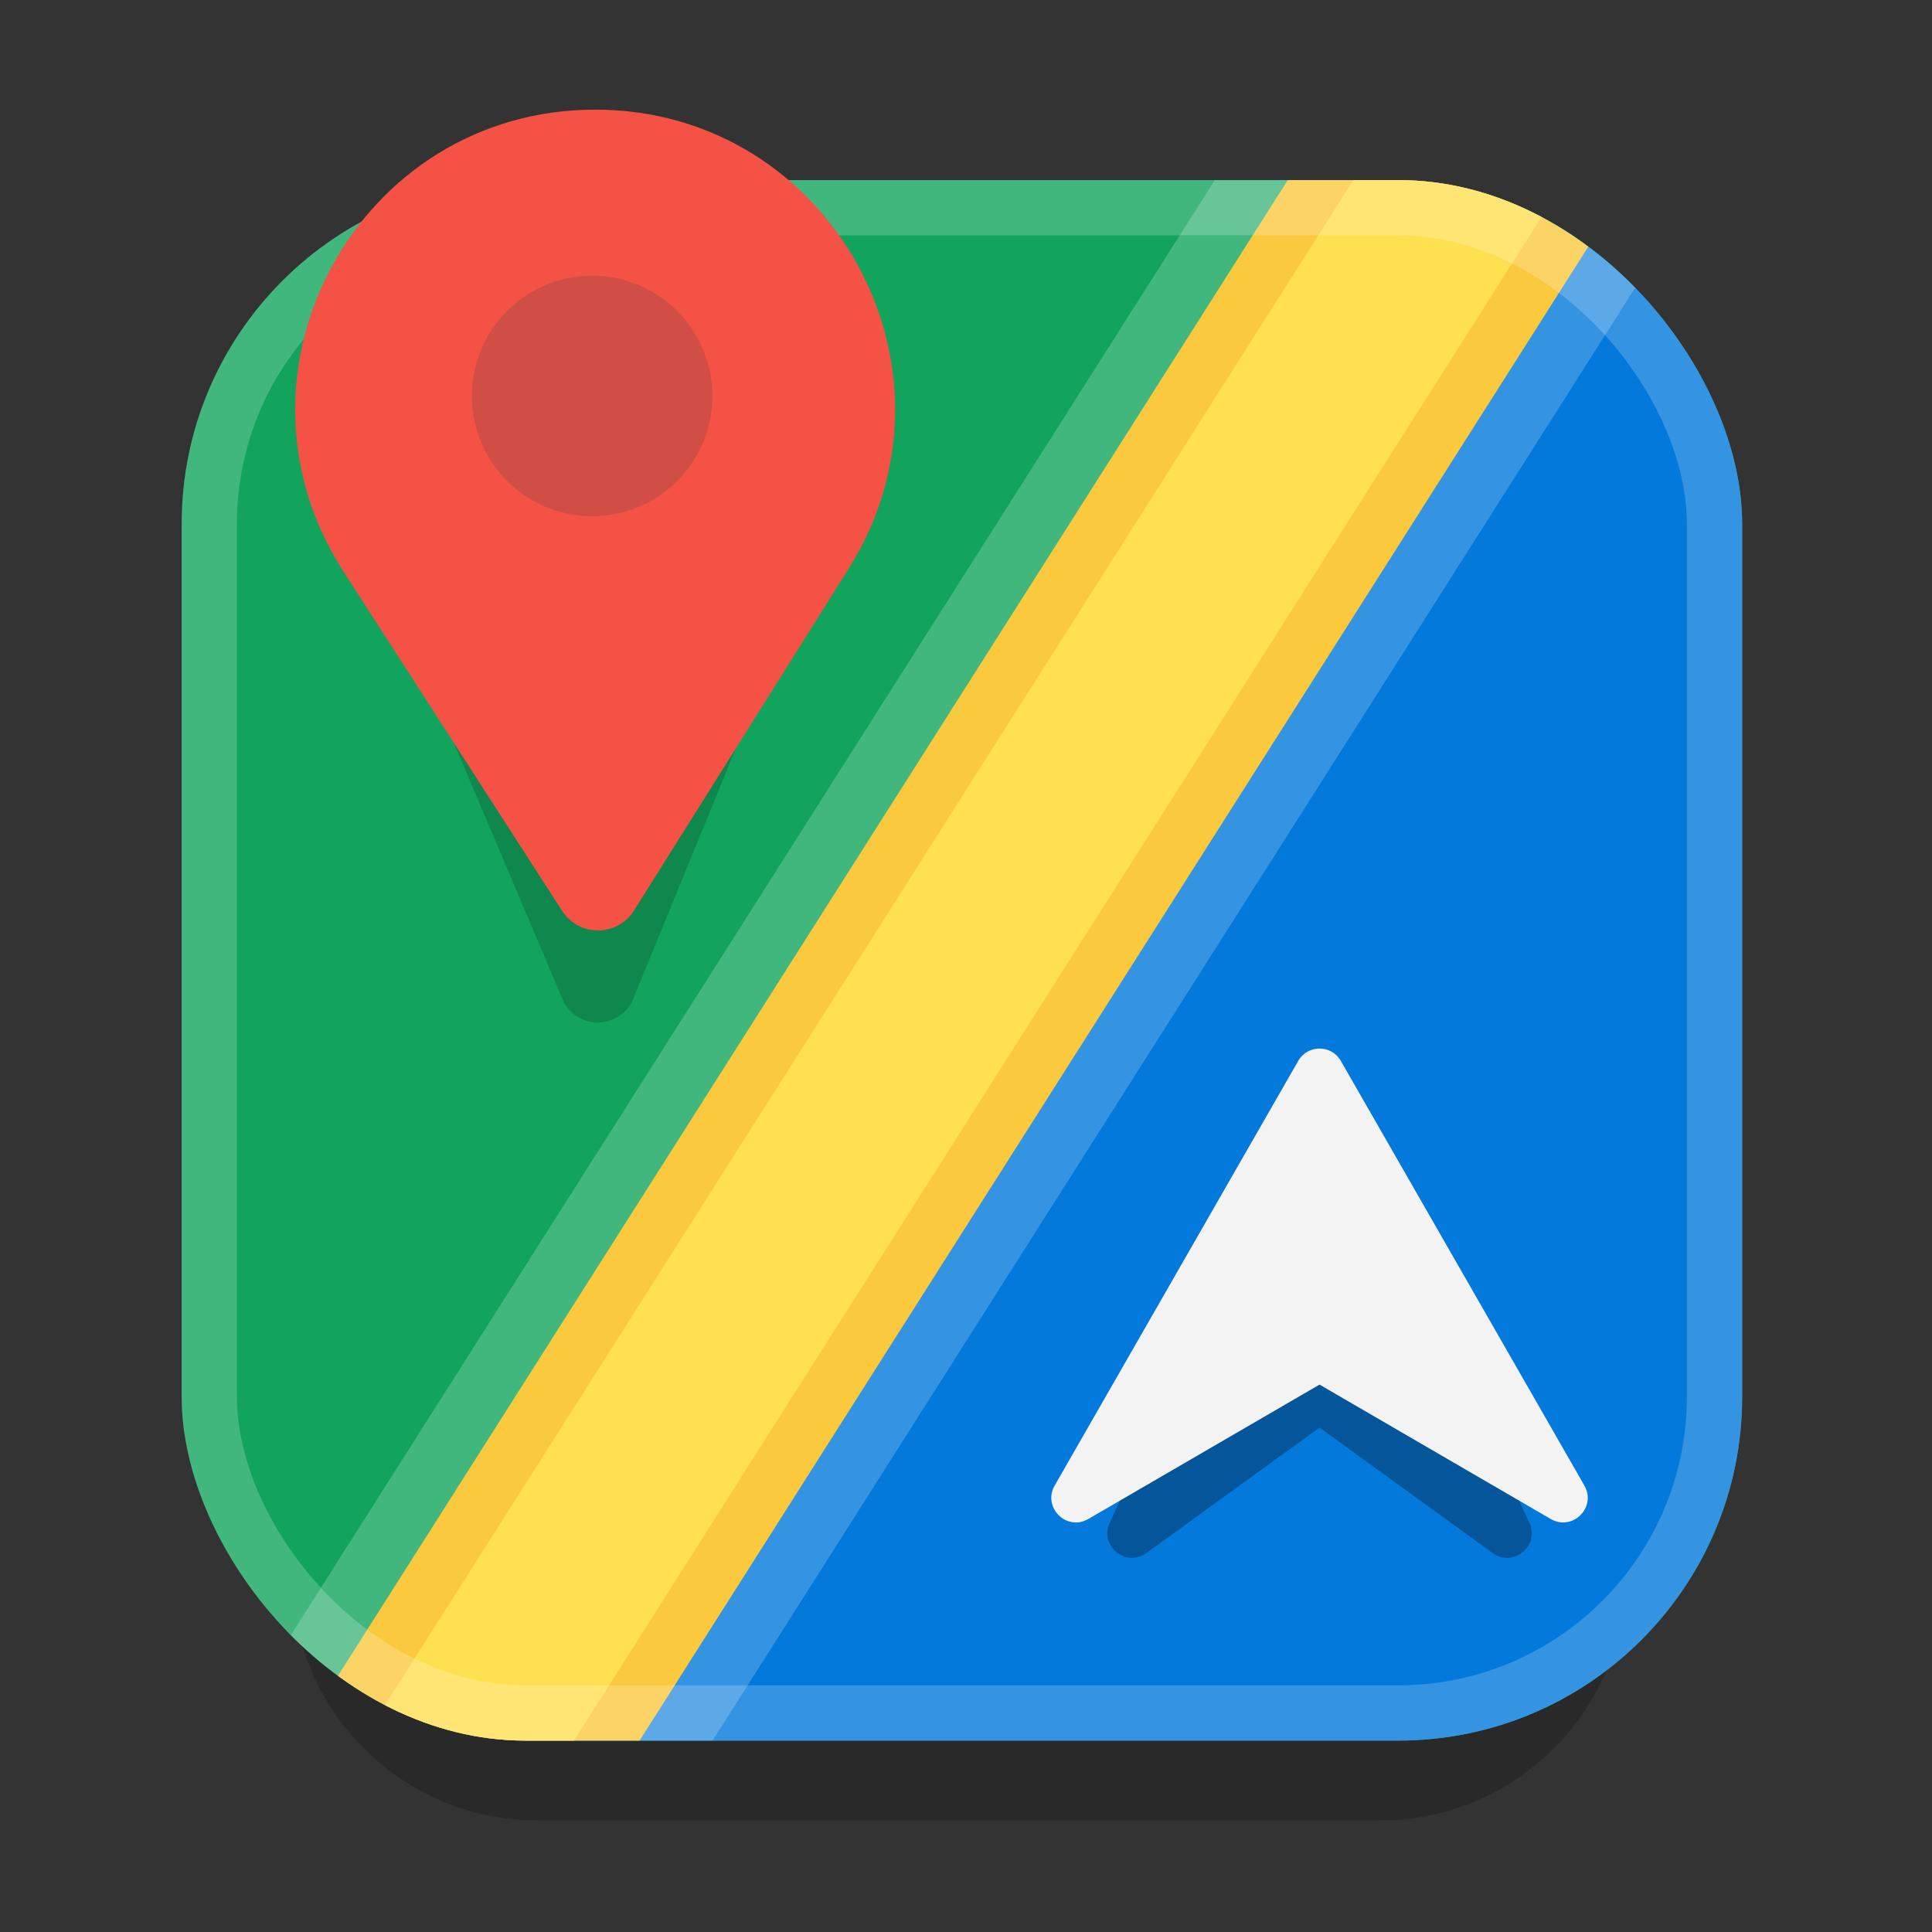
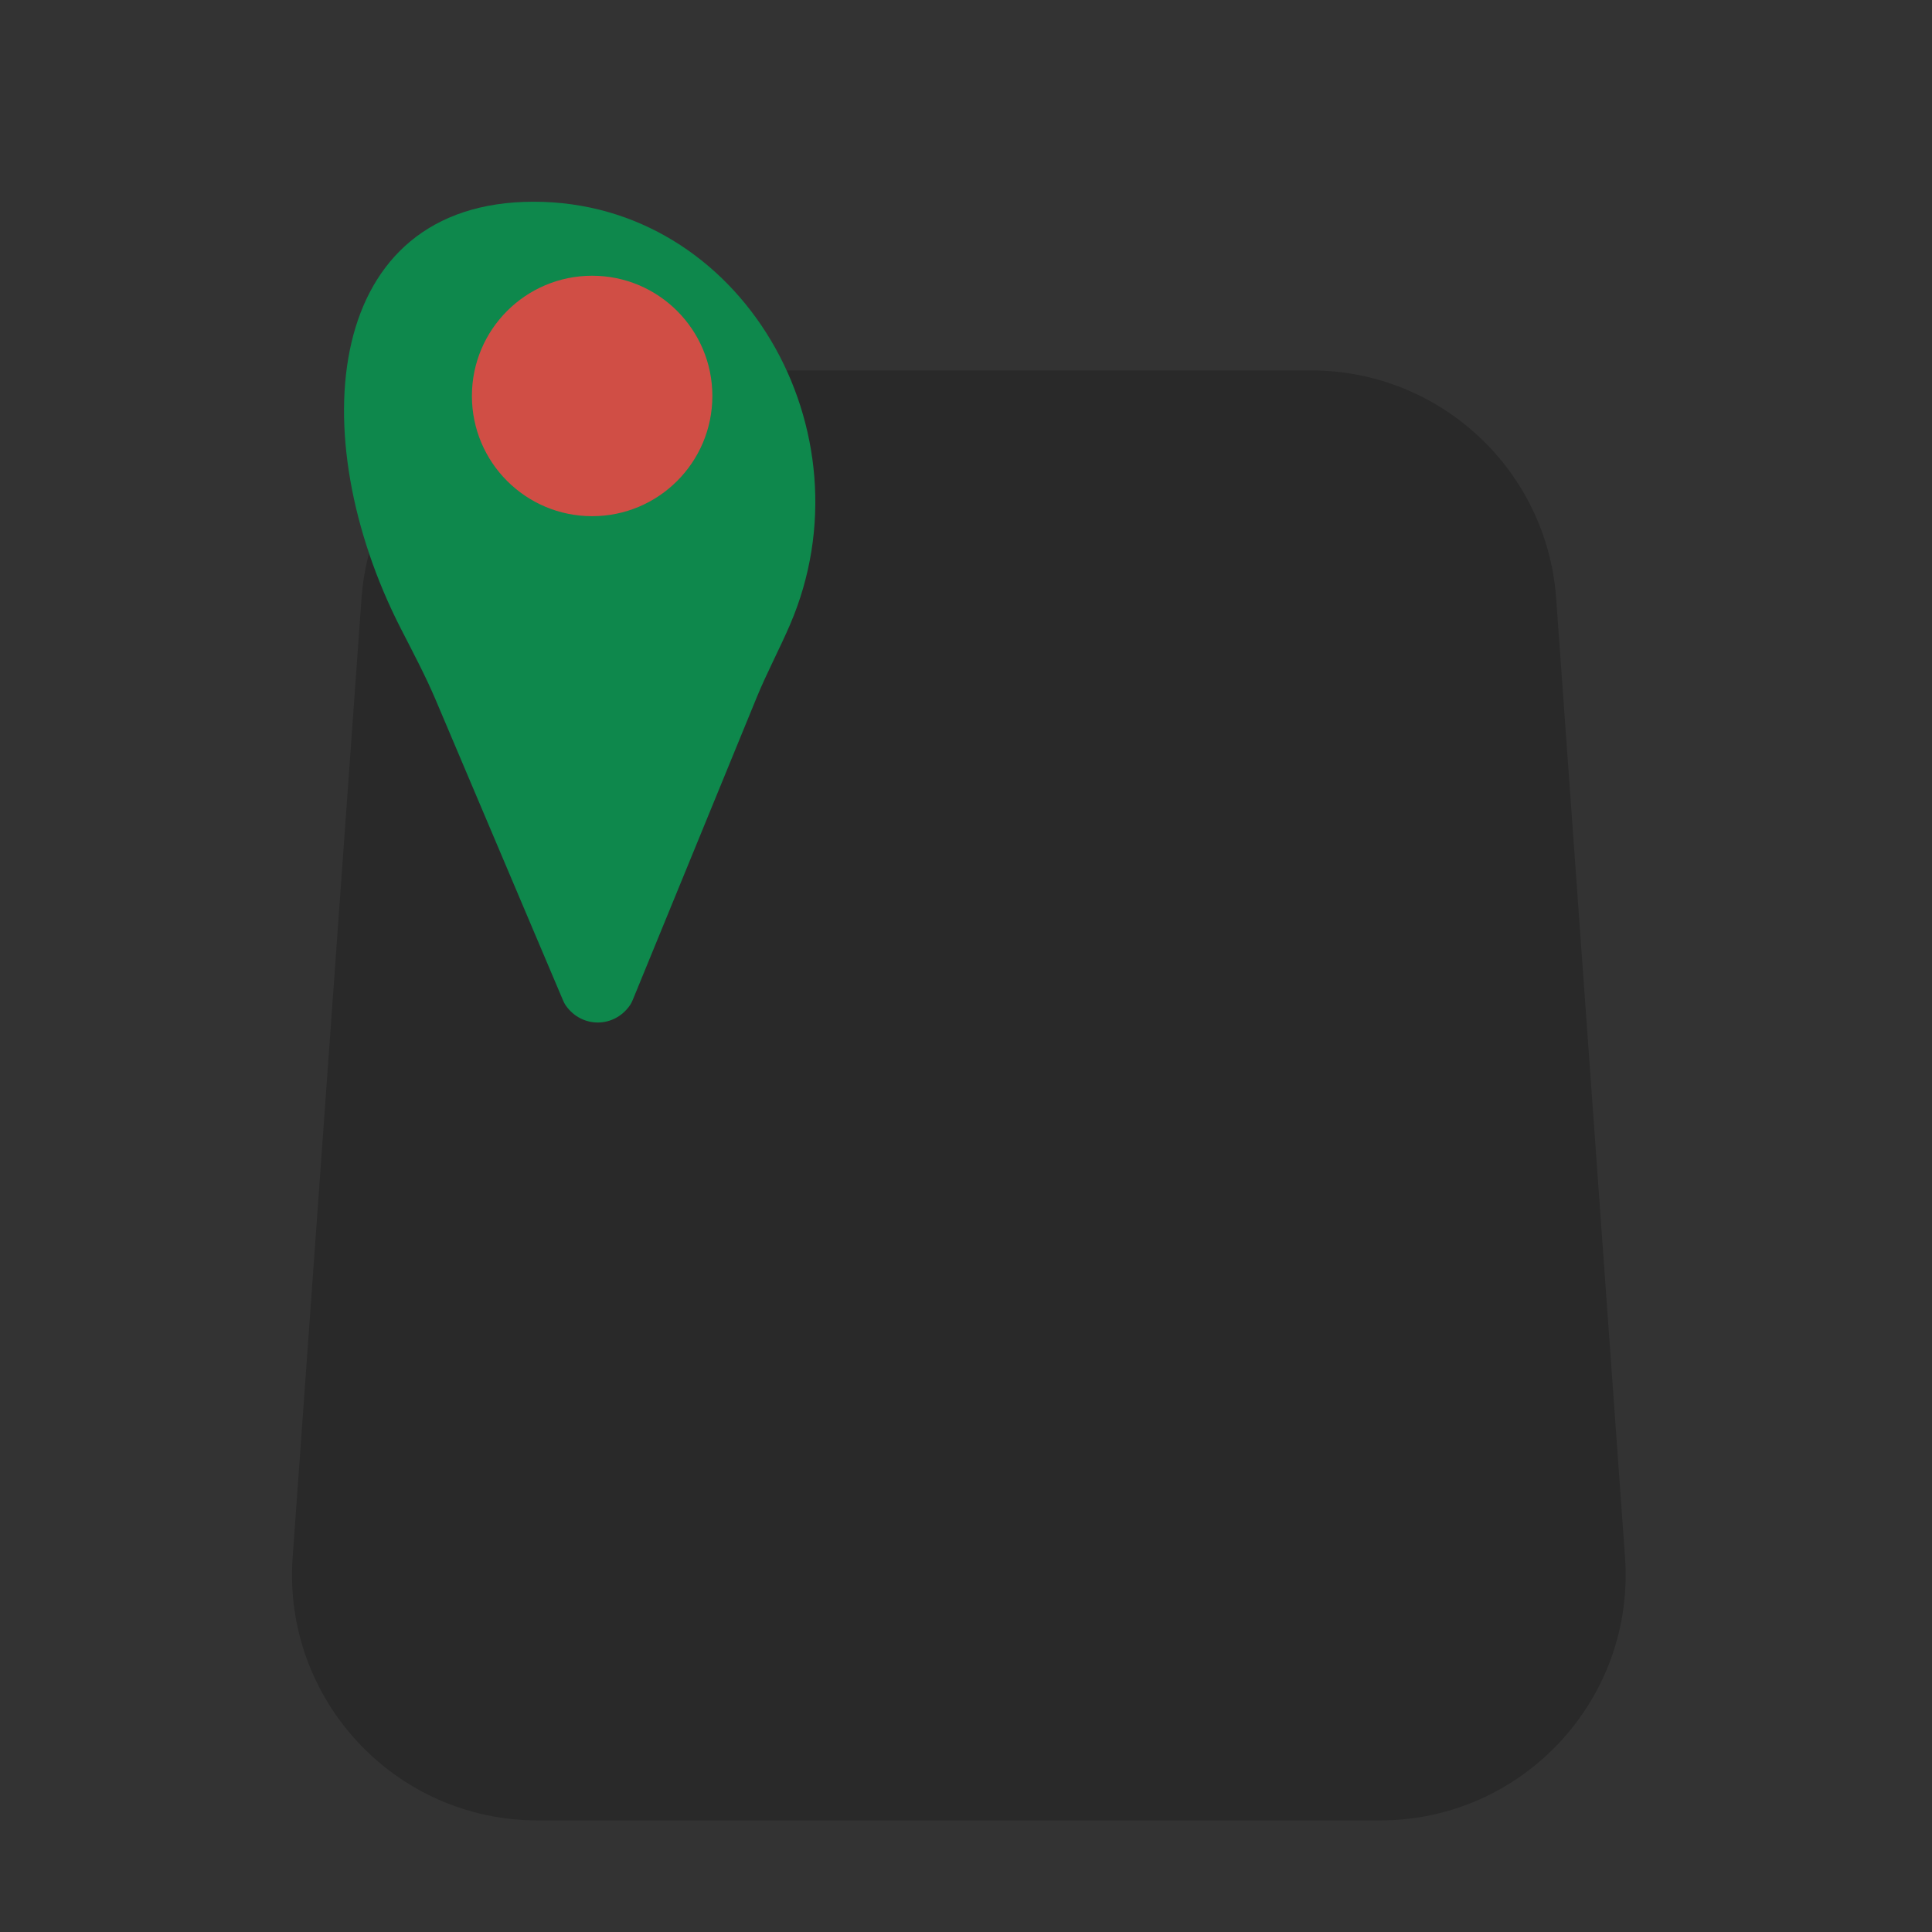
<svg xmlns="http://www.w3.org/2000/svg" width="236" height="236" viewBox="0 0 236 236" fill="none">
  <rect x="0" y="0" width="236" height="236" fill="#333333" stroke="none" />
  <path opacity="0.2" d="M44.161 73.101C45.288 57.407 58.349 45.25 74.084 45.25H160.167C175.902 45.25 188.963 57.407 190.09 73.101L198.501 190.219C199.748 207.589 185.993 222.368 168.578 222.368H65.673C48.258 222.368 34.502 207.589 35.75 190.219L44.161 73.101Z" fill="black" />
  <g clip-path="url(#clip0_1_369)">
    <rect x="-12.411" y="34.827" width="217.493" height="217.493" transform="rotate(-12.583 -12.411 34.827)" fill="#12A45D" />
    <path d="M247.241 199.714L34.972 247.096L199.858 -12.555L247.241 199.714Z" fill="#0379DB" />
    <path opacity="0.2" d="M25.456 262.593L209.544 -27.295" stroke="white" stroke-width="50.391" />
    <path d="M25.456 262.593L209.544 -27.295" stroke="#FBC93E" stroke-width="35.349" />
    <path d="M25.456 262.593L209.544 -27.295" stroke="#FFE051" stroke-width="21.811" />
    <path d="M186.823 186.026L163.91 136.228C162.839 133.9 159.53 133.9 158.459 136.228L135.546 186.026C134.256 188.83 137.532 191.52 140.032 189.71L161.184 174.385L182.337 189.71C184.837 191.52 188.113 188.83 186.823 186.026Z" fill="#045599" />
    <path d="M193.537 181.463L163.787 129.592C162.634 127.582 159.735 127.582 158.582 129.592L128.832 181.463C127.305 184.126 130.288 187.092 132.941 185.549L161.184 169.135L189.427 185.549C192.081 187.092 195.064 184.126 193.537 181.463Z" fill="#F3F3F3" />
    <rect opacity="0.2" x="25.566" y="25.375" width="183.869" height="183.868" rx="38.625" stroke="white" stroke-width="6.75" />
  </g>
  <path d="M48.964 76.788C50.44 79.673 51.968 82.537 53.232 85.521L68.755 122.148C68.859 122.393 68.977 122.634 69.13 122.85C71.088 125.608 75.017 125.584 76.944 122.803C77.096 122.583 77.212 122.341 77.313 122.094L92.43 85.203C93.664 82.191 95.209 79.311 96.497 76.322C106.674 52.706 90.618 24.642 65.201 24.642C39.575 24.642 36.858 53.127 48.964 76.788Z" fill="#0E884C" />
-   <path d="M41.945 69.79L68.664 111.266C70.729 114.472 75.425 114.444 77.453 111.215L103.686 69.43C118.982 45.065 101.469 13.392 72.701 13.392C43.74 13.392 26.261 45.444 41.945 69.79Z" fill="#F45244" />
  <circle cx="72.331" cy="48.368" r="14.686" fill="#D04E45" />
  <defs>
    <clipPath id="clip0_1_369">
-       <rect x="22.191" y="22" width="190.619" height="190.618" rx="42" fill="white" />
-     </clipPath>
+       </clipPath>
  </defs>
</svg>